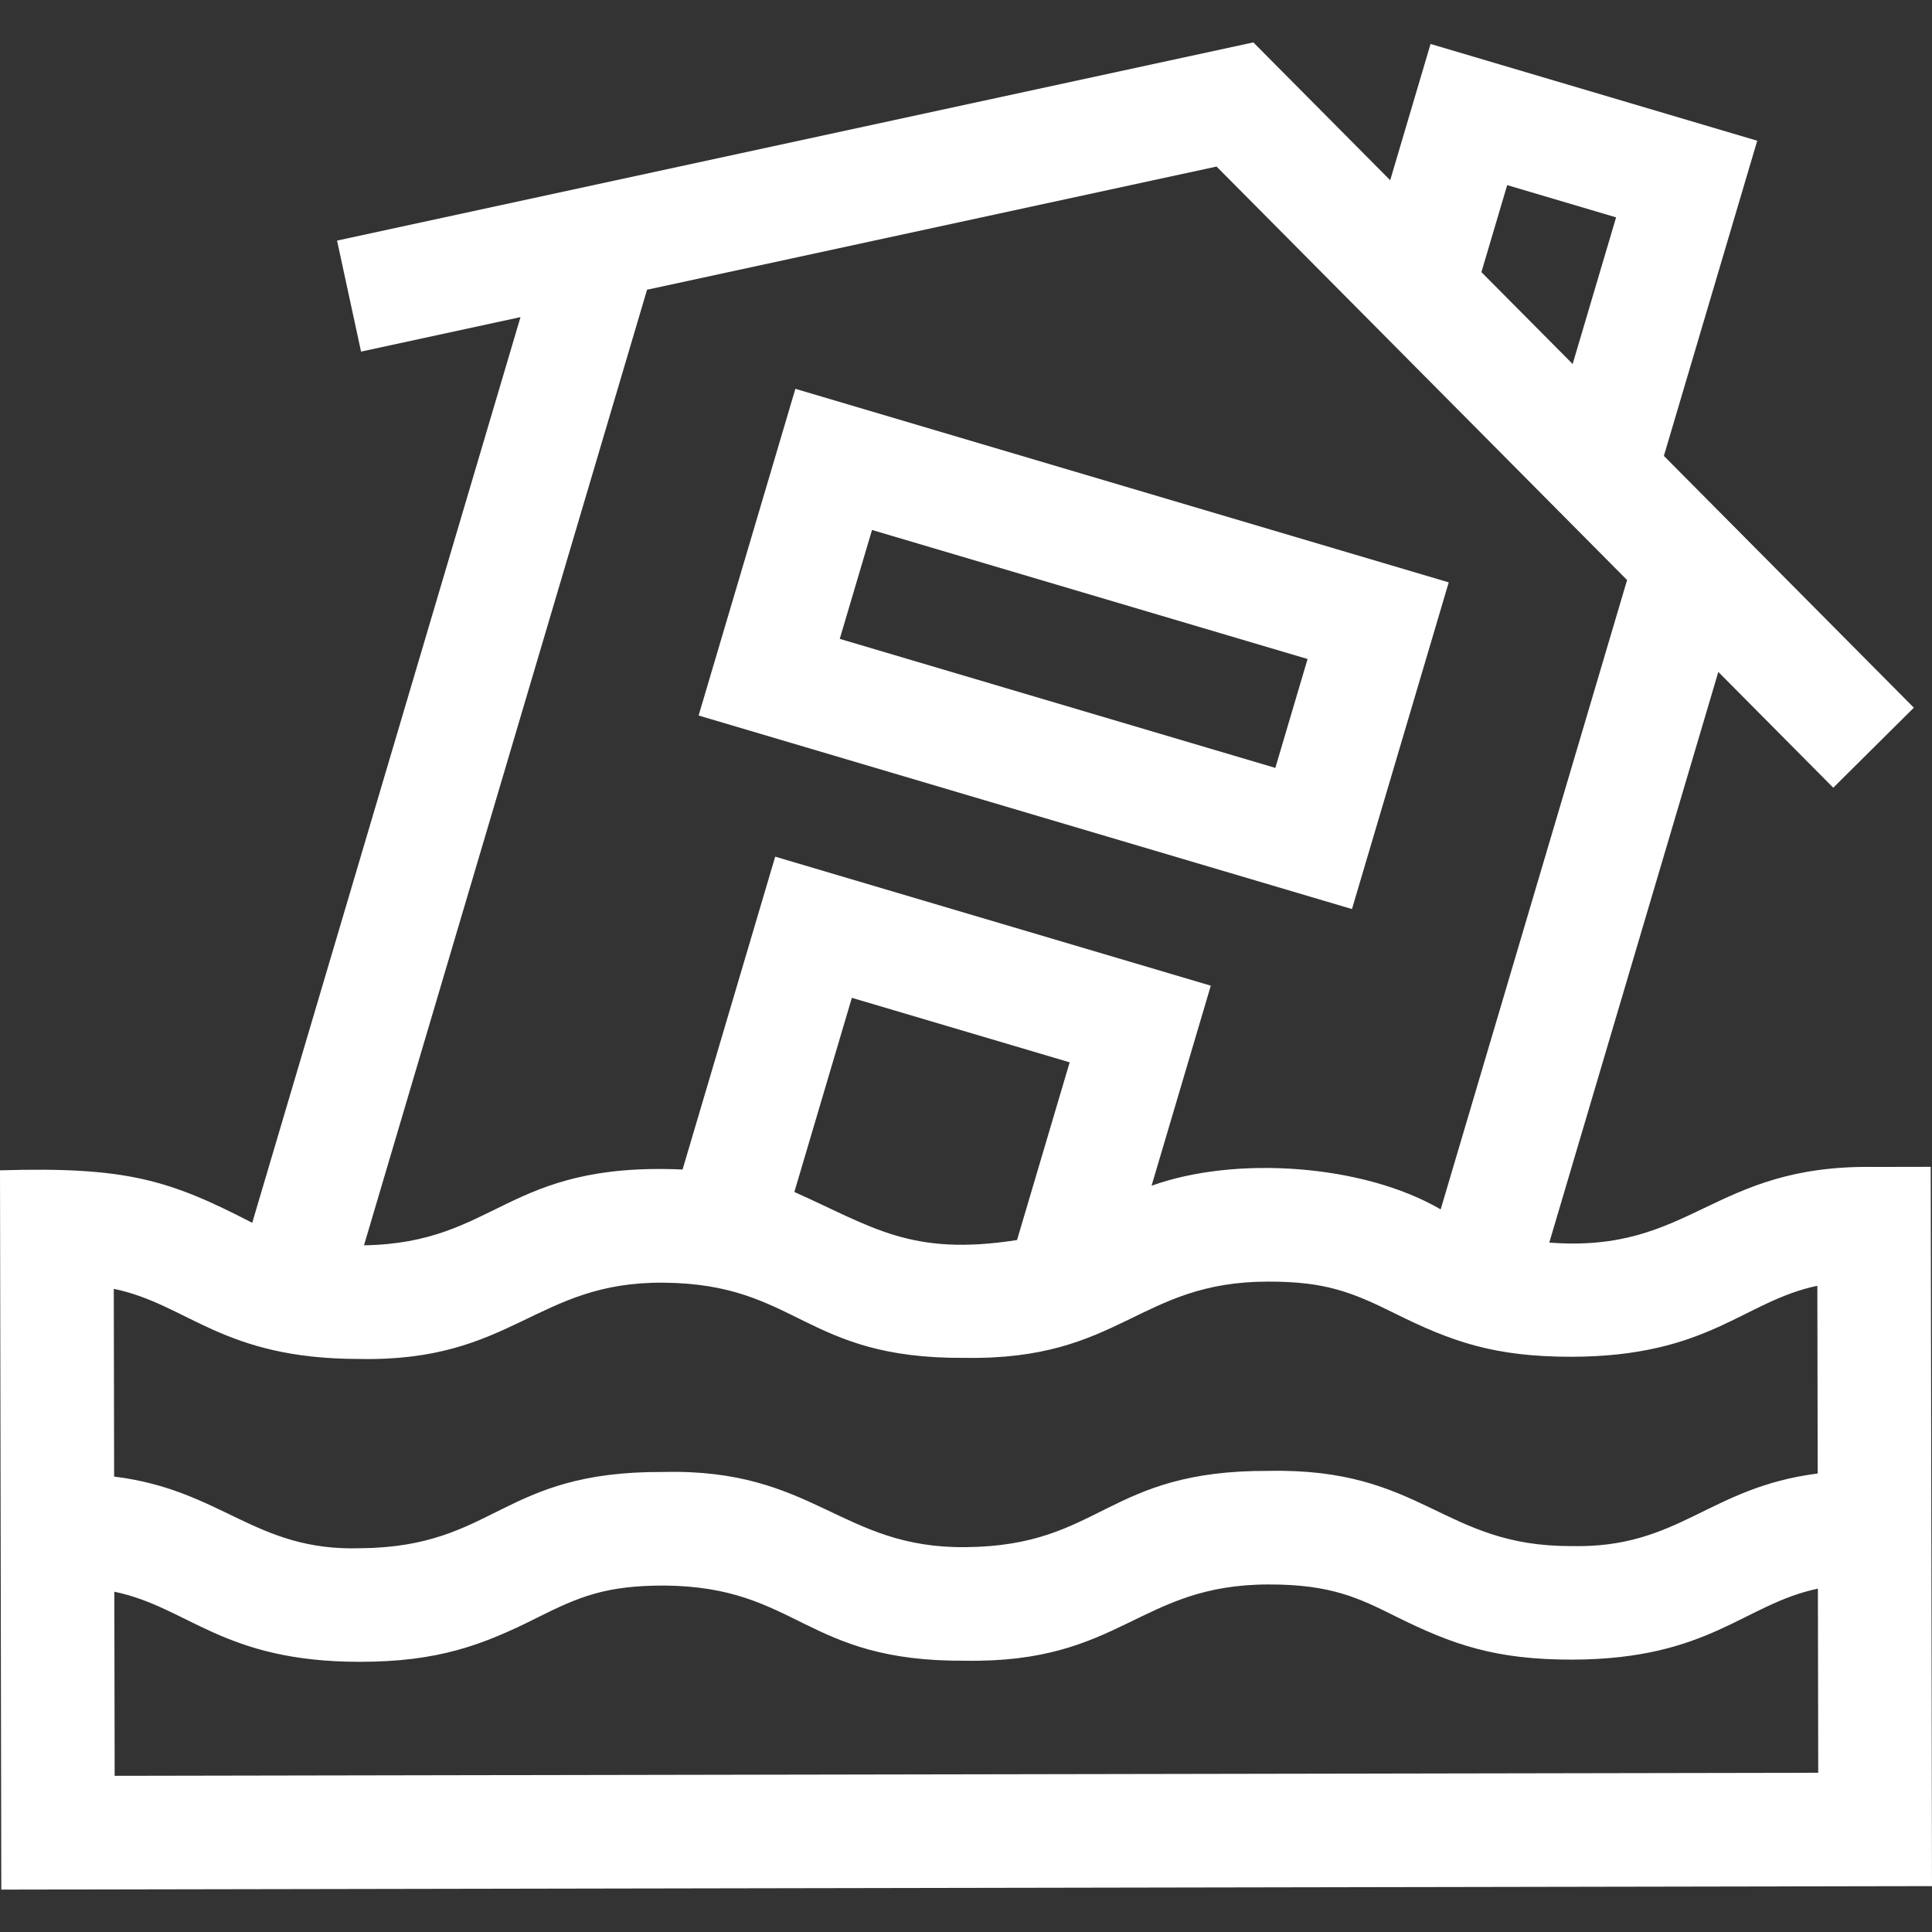
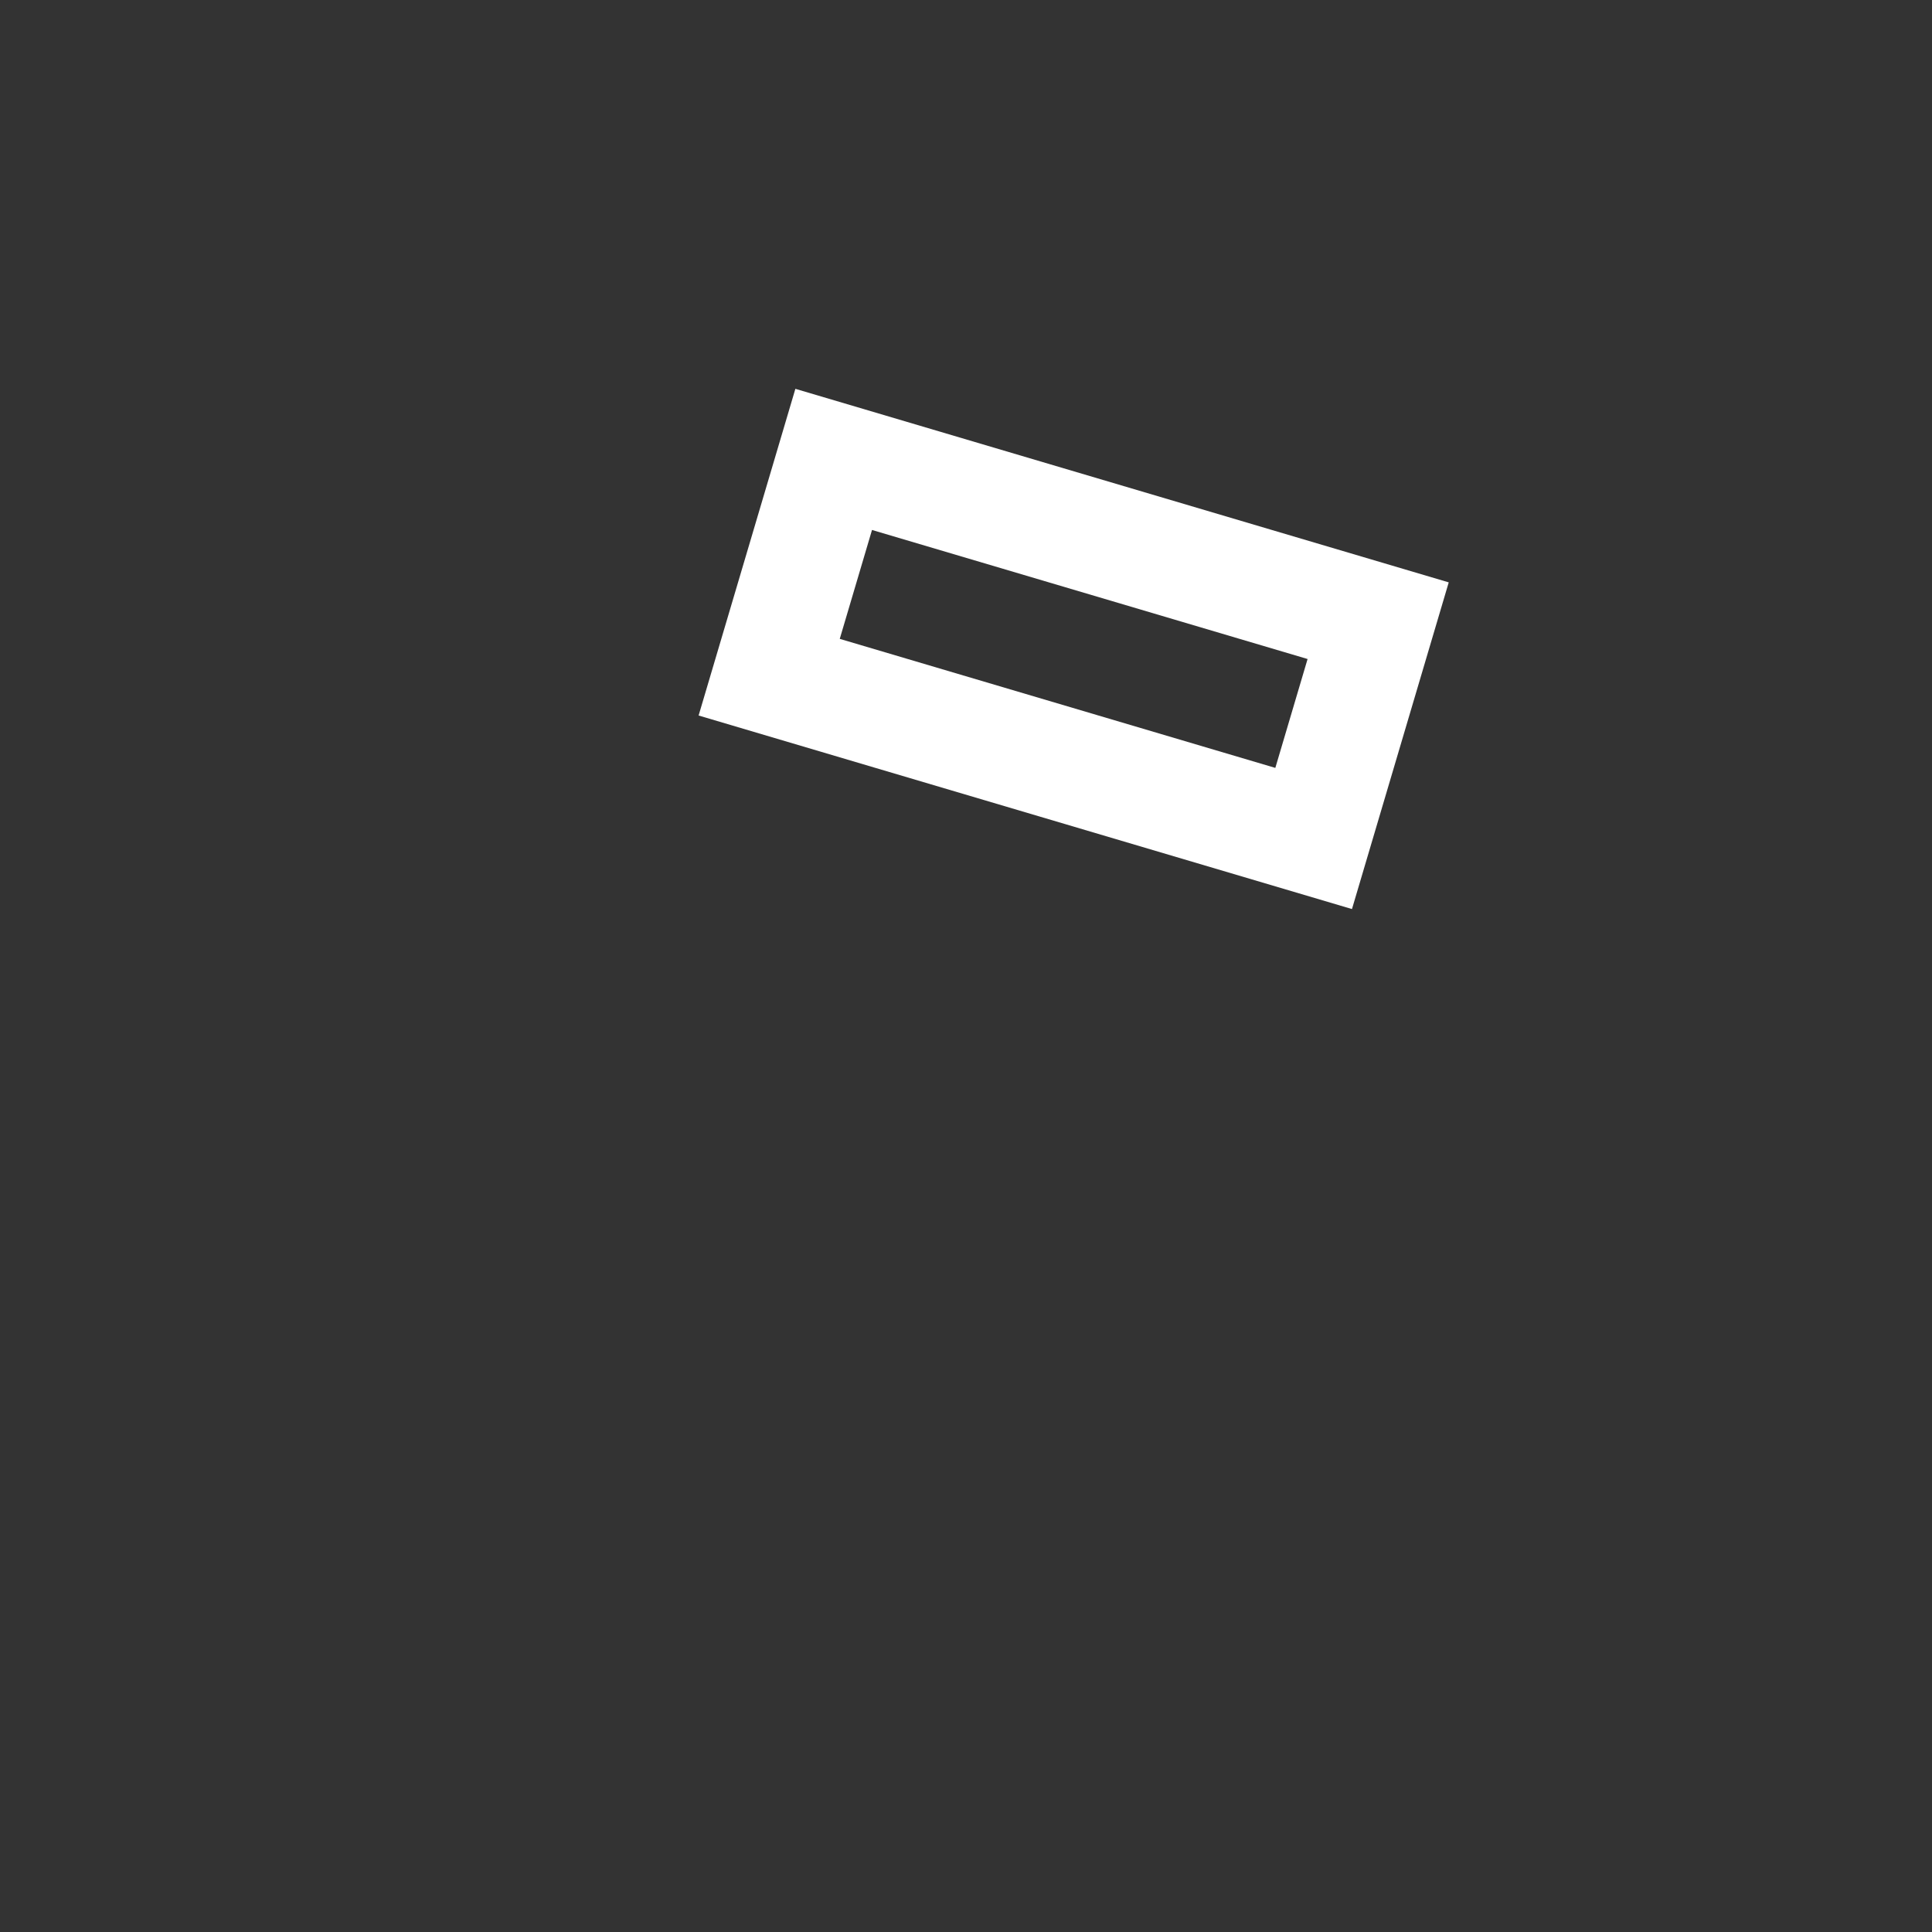
<svg xmlns="http://www.w3.org/2000/svg" version="1.1" width="512" height="512" x="0" y="0" viewBox="0 0 510.342 510.342" style="enable-background:new 0 0 512 512" xml:space="preserve">
  <rect x="0" y="0" width="510.342" height="510.342" fill="#333333" stroke="none" />
  <g>
    <script />
    <g id="XMLID_747_">
-       <path id="XMLID_826_" d="m509.999 308.223s-15 .027-15 .027c-42.832-.64-47.988 22.885-85.752 19.982l44.65-150.739 30.362 30.582 21.289-21.137-66.032-66.511 24.661-83.252-86.294-25.562-10.662 35.995-36.147-36.408-242.043 52.353 6.342 29.322 42.119-9.11-70.868 239.239c-21.837-11.304-33.153-14.862-66.624-13.863l.343 190.001 509.999-.919zm-111.871-259.324 28.765 8.521-11.474 38.734-24.1-24.273zm-76.769-4.904 108.439 109.225-49.24 166.24c-20.474-11.932-54.208-14.243-76.37-6.245l15.646-52.845-115.064-34.08-24.469 82.64c-46.849-2.067-48.866 19.437-84.152 20.023l74.773-252.42zm-52.704 283.56c-28.049 4.398-38.128-3.454-58.824-12.693l15.188-51.286 57.535 17.04zm-173.811 31.416c40.658.852 46.686-20.445 80.4-20.145 35.59.259 36.957 20.184 79.597 19.856 41.359.692 45.738-20.142 80.205-20.144 14.829.001 21.805 2.632 33.31 8.358 15.146 7.538 26.361 11.499 46.731 11.499 36.398-.066 45.397-14.642 64.969-18.755l.09 49.591c-28.906 3.661-36.589 19.874-65.163 19.164-33.951.112-39.098-20.702-79.846-19.856-43.096-.215-44.013 19.81-79.963 20.144-33.129.4-40.036-20.856-80.034-19.856-42.977-.241-44.097 19.826-79.962 20.144-27.84.858-36.456-15.419-65.032-18.93l-.089-49.591c19.586 4.045 28.558 18.523 64.787 18.521zm-64.556 110.116-.088-48.63c19.585 4.046 28.6 18.516 64.789 18.514 20.689 0 32.333-4.337 46.93-11.668 11.167-5.609 18.2-8.477 33.473-8.477 35.582.254 36.923 20.175 79.596 19.856 41.325.699 45.759-20.147 80.204-20.145 16.466-.03 23.896 3.673 33.309 8.357 15.241 7.586 26.468 11.5 46.73 11.5 36.392-.066 45.365-14.629 64.97-18.75l.087 48.633z" fill="#ffffff" data-original="#000000" />
      <path id="XMLID_903_" d="m382.686 153.835-172.586-51.125-25.562 86.294 172.587 51.125zm-45.806 49.008-115.058-34.084 8.521-28.765 115.058 34.085z" fill="#ffffff" data-original="#000000" />
    </g>
  </g>
</svg>